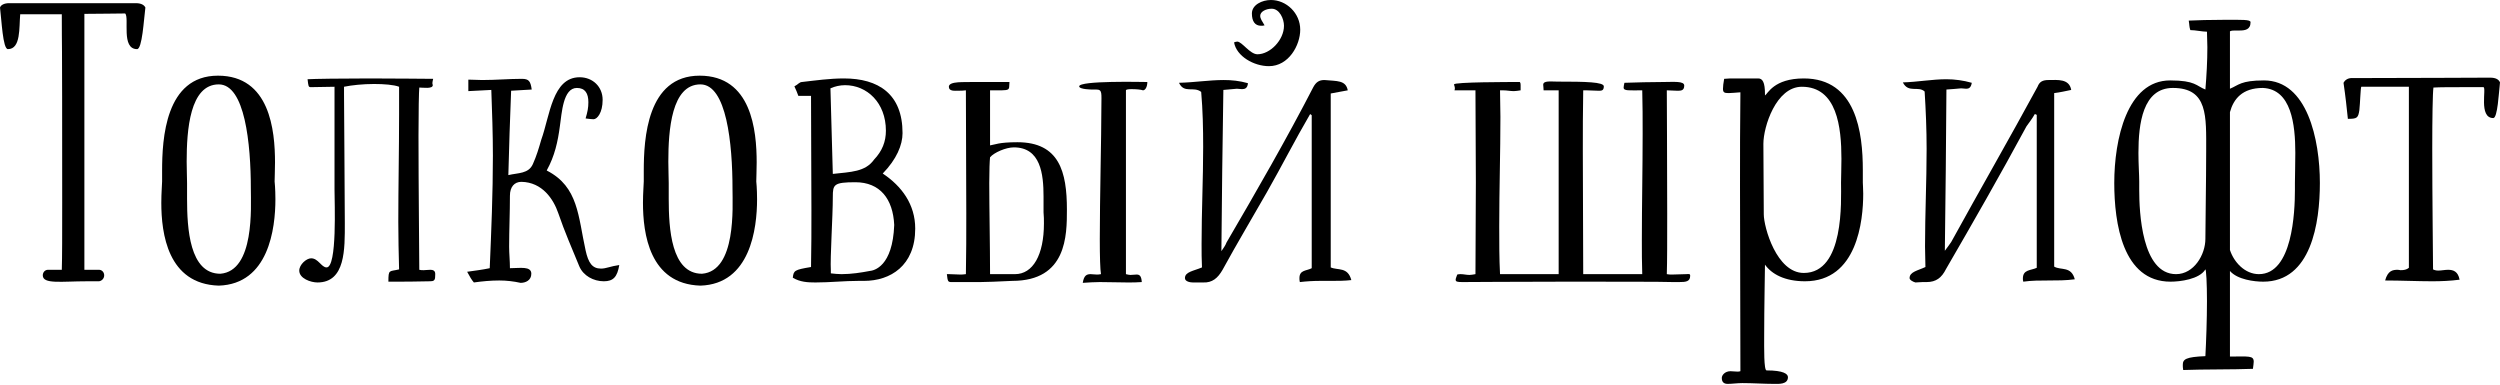
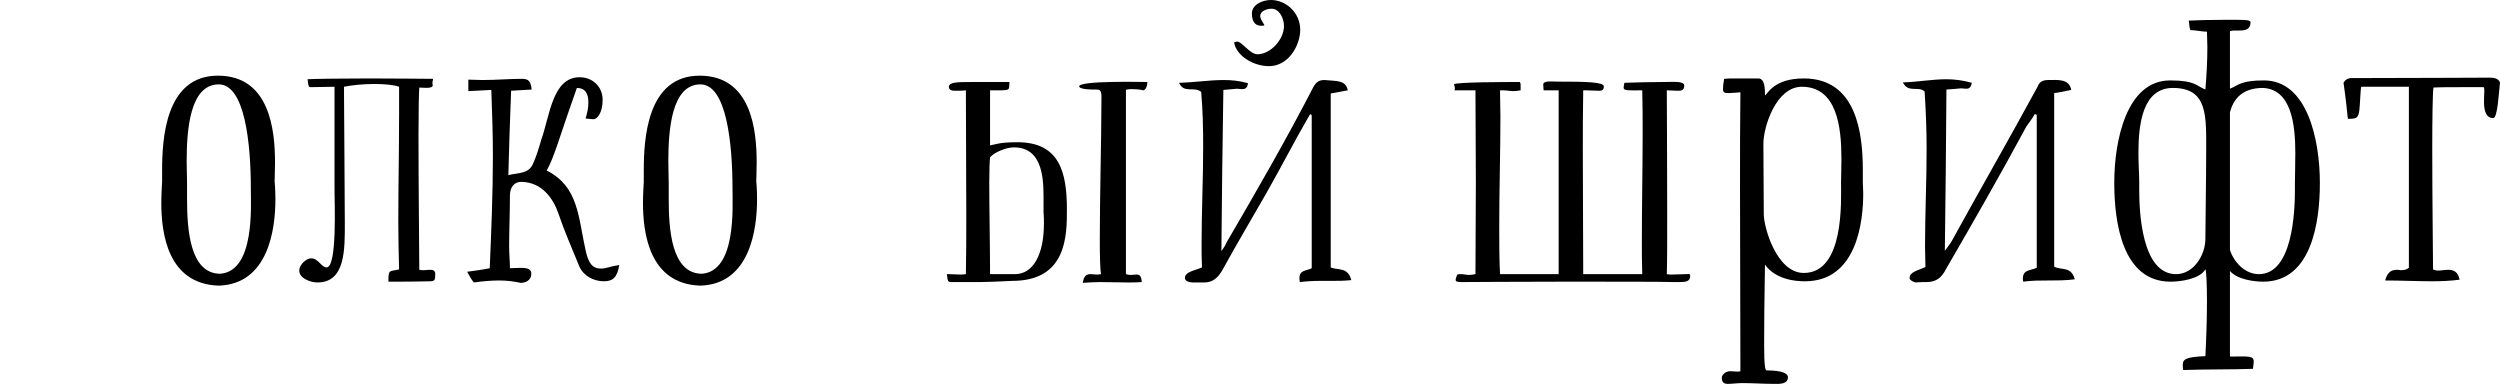
<svg xmlns="http://www.w3.org/2000/svg" width="682" height="105" viewBox="0 0 682 105" fill="none">
-   <path d="M36.421 0.865C36.637 0.865 36.853 0.865 37.069 0.865C38.582 0.865 39.339 1.405 39.663 2.053C39.23 5.404 38.798 13.401 37.393 13.401C32.962 13.401 35.34 4.863 34.151 3.674C31.773 3.674 27.451 3.783 23.02 3.783C23.02 12.969 23.02 62.358 23.02 73.598H27.018C27.775 73.598 28.423 74.246 28.423 75.111C28.423 75.975 27.775 76.624 27.018 76.732H27.126C27.126 76.732 27.018 76.732 26.802 76.732H23.776C16.751 76.732 11.672 77.596 11.672 75.111C11.672 74.246 12.32 73.598 13.077 73.598H16.859C16.968 70.572 16.968 63.331 16.968 55.117C16.968 2.053 16.859 15.779 16.859 3.891C12.753 3.891 5.728 3.891 5.512 3.891C5.188 7.457 5.728 13.401 2.161 13.401C0.757 13.401 0.432 5.404 0 2.053C0.216 1.405 1.081 0.865 2.486 0.865C3.242 0.865 35.016 0.865 36.421 0.865Z" fill="black" />
  <path d="M59.677 77.921C45.735 77.488 44.006 63.655 44.006 55.333C44.006 52.523 44.222 50.362 44.222 49.498C44.222 48.741 44.222 47.768 44.222 46.58C44.222 37.934 45.087 20.642 59.46 20.642C73.618 20.642 75.023 35.556 75.023 44.31C75.023 46.58 74.915 48.417 74.915 49.498C74.915 49.498 75.131 51.443 75.131 54.361C75.131 62.358 73.294 77.488 59.677 77.921ZM68.43 51.551C68.43 39.122 66.809 23.02 59.677 23.02C51.787 23.02 50.923 35.448 50.923 44.094C50.923 46.363 51.031 48.417 51.031 49.93C51.031 51.118 51.031 52.632 51.031 54.253C51.031 62.25 51.679 74.678 60.109 74.678C69.511 73.922 68.43 56.414 68.43 51.551Z" fill="black" />
  <path d="M114.384 73.598C114.708 73.706 115.14 73.706 115.572 73.706C116.113 73.706 116.761 73.598 117.41 73.598C119.031 73.598 118.706 74.787 118.706 75.435C118.706 76.516 118.274 76.732 117.301 76.732C113.627 76.84 109.844 76.84 105.954 76.84C105.954 73.382 106.17 74.138 108.872 73.49C108.764 69.167 108.656 64.844 108.656 60.521C108.656 50.794 108.872 41.068 108.872 31.233C108.872 28.747 108.872 26.262 108.872 23.668C107.467 23.128 104.765 22.912 102.063 22.912C99.037 22.912 95.903 23.236 93.85 23.668C93.85 23.884 93.85 24.533 93.85 25.613C93.85 31.881 94.066 51.551 94.066 60.845C94.066 67.87 94.282 77.056 86.609 77.056C84.772 77.056 81.637 75.975 81.637 73.814C81.637 72.193 83.583 70.464 84.88 70.464C86.825 70.464 87.689 72.949 89.094 72.949C92.012 72.949 91.256 55.225 91.256 51.659C91.256 42.365 91.256 32.962 91.256 23.668C89.635 23.668 86.284 23.776 84.772 23.776C84.123 23.776 84.123 23.452 83.907 21.615C85.636 21.506 93.201 21.398 100.766 21.398C108.331 21.398 116.005 21.506 118.166 21.506C118.058 22.047 117.95 22.371 117.95 22.695C117.95 22.912 118.058 23.02 118.058 23.236C118.058 24.316 115.356 23.884 114.384 23.884C114.275 24.965 114.167 30.26 114.167 37.069C114.167 50.578 114.384 69.923 114.384 73.598Z" fill="black" />
-   <path d="M168.938 72.301C168.397 75.543 167.316 76.732 164.723 76.732C161.913 76.732 159.103 75.219 158.022 72.625C156.077 67.87 154.024 63.223 152.294 58.143C150.997 54.361 147.971 49.714 142.244 49.605C140.298 49.605 139.109 51.011 139.109 53.388C139.109 58.035 138.893 62.79 138.893 67.329C138.893 69.167 139.109 71.112 139.109 73.165C141.811 73.165 144.945 72.517 144.945 74.678C144.945 76.516 143.324 77.164 142.027 77.164C140.082 76.732 138.137 76.516 136.191 76.516C133.922 76.516 131.544 76.732 129.275 77.056C128.626 76.3 128.194 75.543 127.438 74.138C129.707 73.814 131.544 73.598 133.598 73.165C134.03 62.898 134.462 52.74 134.462 42.473C134.462 36.529 134.246 30.585 134.03 24.533C131.652 24.641 129.815 24.749 127.762 24.857V21.723C129.059 21.723 130.247 21.831 131.544 21.831C135.327 21.831 138.893 21.506 142.352 21.506C144.297 21.506 144.729 22.155 145.053 24.424C143.108 24.533 141.379 24.641 139.434 24.749C139.109 32.53 138.893 39.879 138.677 47.768C141.379 47.12 144.189 47.444 145.378 44.742C146.35 42.581 146.999 40.419 147.647 38.15C150.025 31.557 150.673 21.074 158.13 21.074C161.697 21.074 164.399 23.668 164.399 27.234C164.399 30.801 162.886 32.53 161.913 32.53C161.372 32.53 160.724 32.422 159.751 32.314C160.292 30.477 160.508 29.396 160.508 27.883C160.508 25.505 159.643 23.992 157.374 23.992C153.591 23.992 153.267 30.801 152.727 34.475C152.186 38.582 151.322 42.581 149.16 46.471C149.16 46.58 149.268 46.58 149.268 46.58C157.806 51.011 157.698 59.008 159.751 68.302C160.508 71.76 161.589 73.273 163.966 73.273C165.371 73.273 166.56 72.625 168.938 72.301Z" fill="black" />
+   <path d="M168.938 72.301C168.397 75.543 167.316 76.732 164.723 76.732C161.913 76.732 159.103 75.219 158.022 72.625C156.077 67.87 154.024 63.223 152.294 58.143C150.997 54.361 147.971 49.714 142.244 49.605C140.298 49.605 139.109 51.011 139.109 53.388C139.109 58.035 138.893 62.79 138.893 67.329C138.893 69.167 139.109 71.112 139.109 73.165C141.811 73.165 144.945 72.517 144.945 74.678C144.945 76.516 143.324 77.164 142.027 77.164C140.082 76.732 138.137 76.516 136.191 76.516C133.922 76.516 131.544 76.732 129.275 77.056C128.626 76.3 128.194 75.543 127.438 74.138C129.707 73.814 131.544 73.598 133.598 73.165C134.03 62.898 134.462 52.74 134.462 42.473C134.462 36.529 134.246 30.585 134.03 24.533C131.652 24.641 129.815 24.749 127.762 24.857V21.723C129.059 21.723 130.247 21.831 131.544 21.831C135.327 21.831 138.893 21.506 142.352 21.506C144.297 21.506 144.729 22.155 145.053 24.424C143.108 24.533 141.379 24.641 139.434 24.749C139.109 32.53 138.893 39.879 138.677 47.768C141.379 47.12 144.189 47.444 145.378 44.742C146.35 42.581 146.999 40.419 147.647 38.15C150.025 31.557 150.673 21.074 158.13 21.074C161.697 21.074 164.399 23.668 164.399 27.234C164.399 30.801 162.886 32.53 161.913 32.53C161.372 32.53 160.724 32.422 159.751 32.314C160.292 30.477 160.508 29.396 160.508 27.883C160.508 25.505 159.643 23.992 157.374 23.992C152.186 38.582 151.322 42.581 149.16 46.471C149.16 46.58 149.268 46.58 149.268 46.58C157.806 51.011 157.698 59.008 159.751 68.302C160.508 71.76 161.589 73.273 163.966 73.273C165.371 73.273 166.56 72.625 168.938 72.301Z" fill="black" />
  <path d="M191.074 77.921C177.133 77.488 175.403 63.655 175.403 55.333C175.403 52.523 175.62 50.362 175.62 49.498C175.62 48.741 175.62 47.768 175.62 46.58C175.62 37.934 176.484 20.642 190.858 20.642C205.015 20.642 206.42 35.556 206.42 44.31C206.42 46.58 206.312 48.417 206.312 49.498C206.312 49.498 206.528 51.443 206.528 54.361C206.528 62.358 204.691 77.488 191.074 77.921ZM199.828 51.551C199.828 39.122 198.207 23.02 191.074 23.02C183.185 23.02 182.32 35.448 182.32 44.094C182.32 46.363 182.428 48.417 182.428 49.93C182.428 51.118 182.428 52.632 182.428 54.253C182.428 62.25 183.077 74.678 191.506 74.678C200.909 73.922 199.828 56.414 199.828 51.551Z" fill="black" />
-   <path d="M216.277 75.759C216.493 73.814 216.709 73.598 221.248 72.841C221.356 67.654 221.356 62.574 221.356 57.387C221.356 47.12 221.248 36.745 221.248 26.154H217.79C217.466 25.289 217.142 24.424 216.709 23.56C217.574 23.128 218.114 22.371 218.763 22.371C222.545 21.939 226.328 21.398 230.218 21.398C239.621 21.398 246.213 25.613 246.213 36.312C246.213 39.555 244.592 43.445 240.81 47.336C245.997 50.794 249.672 55.766 249.672 62.358C249.672 72.517 242.863 76.624 235.73 76.624C235.19 76.624 234.757 76.624 234.217 76.624C230.326 76.624 226.436 77.056 222.437 77.056C220.384 77.056 218.222 76.948 216.277 75.759ZM226.652 74.57C227.625 74.678 228.597 74.787 229.57 74.787C232.272 74.787 234.974 74.354 237.243 73.922C238.432 73.814 243.511 72.733 243.944 61.386C243.619 54.253 240.053 49.714 233.352 49.714C227.408 49.714 227.192 50.362 227.192 53.712C227.192 59.224 226.436 70.356 226.652 73.706C226.652 74.138 226.652 74.462 226.652 74.57ZM226.544 24.1C226.76 31.773 226.976 39.555 227.192 47.444C232.056 46.904 236.054 46.904 238.432 43.553C240.701 41.176 241.674 38.582 241.674 35.664C241.674 27.991 236.487 23.236 230.543 23.236C229.138 23.236 227.733 23.56 226.544 24.1Z" fill="black" />
  <path d="M263.495 24.641C262.738 24.749 262.09 24.749 261.441 24.749C260.469 24.749 258.848 24.965 258.848 23.668C258.848 22.047 263.387 22.479 265.224 22.371C265.764 22.371 266.305 22.371 266.845 22.371C269.547 22.371 272.681 22.371 275.383 22.371C275.167 24.857 276.031 24.641 270.087 24.641V39.663C271.492 39.447 272.465 38.798 277.544 38.798C289 38.798 291.053 46.904 291.053 57.171C291.053 64.195 291.053 76.624 276.139 76.624C267.277 77.056 267.277 76.948 259.604 76.948C258.631 76.948 258.523 76.84 258.307 74.787C258.523 74.787 258.74 74.787 258.956 74.787C259.928 74.787 260.793 74.895 261.874 74.895C262.306 74.895 262.846 74.895 263.495 74.787C263.603 69.383 263.603 63.763 263.603 58.251C263.603 47.012 263.495 35.664 263.495 24.641ZM270.087 74.787H276.896C281.759 74.787 284.785 69.599 284.785 60.953C284.785 59.98 284.785 59.008 284.677 57.927C284.677 56.738 284.677 55.225 284.677 53.604C284.677 47.552 283.921 40.203 276.572 40.203C274.41 40.203 271.168 41.608 270.087 42.905C269.979 43.878 269.871 46.471 269.871 49.93C269.871 56.846 270.087 67.113 270.087 74.787ZM307.156 74.787C307.589 74.895 308.021 75.003 308.345 75.003C308.993 75.003 309.534 74.895 310.074 74.895C310.831 74.895 311.371 75.219 311.479 76.948C310.182 77.056 308.885 77.056 307.589 77.056C305.103 77.056 302.617 76.948 300.023 76.948C298.51 76.948 296.997 77.056 295.376 77.164C295.7 75.111 296.457 74.787 297.538 74.787C297.97 74.787 298.51 74.895 299.159 74.895C299.483 74.895 299.915 74.895 300.348 74.787C300.131 73.598 300.023 70.031 300.023 65.276C300.023 54.361 300.456 37.393 300.456 29.18C300.456 25.397 300.78 24.424 299.051 24.424C298.727 24.424 298.402 24.424 297.862 24.424C298.078 24.424 294.404 24.424 294.404 23.56C294.404 21.939 311.587 22.371 312.992 22.371C312.992 23.668 312.452 24.641 311.803 24.641C311.263 24.424 309.858 24.316 308.669 24.316C307.805 24.316 307.156 24.424 307.156 24.641C307.156 40.96 307.156 58.576 307.156 74.787Z" fill="black" />
  <path d="M327.9 72.949C327.791 70.788 327.791 68.734 327.791 66.573C327.791 57.711 328.224 48.849 328.224 40.095C328.224 35.016 328.116 30.044 327.683 25.073C325.63 23.452 323.036 25.613 321.631 22.587C325.954 22.479 329.845 21.831 333.844 21.831C336.005 21.831 338.166 22.047 340.436 22.695C340.328 24.1 339.571 24.316 338.815 24.316C338.383 24.316 337.842 24.208 337.41 24.208C336.329 24.316 335.032 24.424 333.735 24.533C333.519 39.122 333.303 53.604 333.195 68.518C333.844 67.546 334.276 67.005 334.6 66.141C342.814 52.091 351.135 37.609 358.268 23.776C359.025 22.371 359.889 21.831 361.294 21.831C364.752 22.155 367.13 21.831 367.67 24.641C366.049 24.965 364.644 25.181 363.023 25.505V72.949C364.969 73.814 367.67 72.733 368.643 76.408C366.806 76.624 364.969 76.624 363.239 76.624C362.267 76.624 361.186 76.624 360.213 76.624C358.268 76.624 356.431 76.732 354.594 76.948C354.485 76.516 354.485 76.192 354.485 75.867C354.485 73.598 356.431 73.922 357.836 73.165V31.449C357.728 31.341 357.62 31.233 357.403 31.125C353.297 38.15 349.622 45.391 345.623 52.415C341.625 59.44 337.41 66.465 333.519 73.598C332.222 75.867 330.709 77.164 328.224 77.056C327.791 77.056 327.359 77.056 327.035 77.056C326.495 77.056 325.846 77.056 325.414 77.056C324.765 77.056 323.252 76.84 323.252 75.867C323.252 74.138 325.63 73.922 327.9 72.949ZM336.653 11.564C336.978 11.456 337.194 11.348 337.518 11.348C338.815 11.348 340.976 14.806 343.03 14.806C346.488 14.806 350.271 10.915 350.271 7.025C350.271 5.188 349.082 2.378 346.92 2.378C345.407 2.378 343.786 3.134 343.786 4.323C343.786 5.079 344.327 5.836 344.975 6.917C344.651 7.025 344.327 7.025 344.002 7.025C342.381 7.025 341.517 5.836 341.517 3.674C341.517 1.297 344.327 0 346.704 0C350.919 0 354.702 3.566 354.702 8.105C354.702 12.32 351.568 18.048 346.164 18.048C342.057 18.048 337.302 15.346 336.653 11.564Z" fill="black" />
  <path d="M397.535 74.895C397.859 74.787 398.183 74.787 398.508 74.787C399.264 74.787 400.021 75.003 400.885 75.003C401.317 75.003 401.858 74.895 402.506 74.787C402.506 67.005 402.614 58.359 402.614 49.714C402.614 41.068 402.506 32.422 402.506 24.641H396.778C396.886 24.424 396.886 24.208 396.886 24.1C396.886 23.56 396.67 23.344 396.67 23.02C396.67 22.371 411.692 22.371 414.61 22.371C414.827 22.695 414.827 22.912 414.827 23.236C414.827 23.452 414.827 23.776 414.827 24.208C414.827 24.316 414.827 24.533 414.827 24.641C414.07 24.749 413.53 24.857 412.989 24.857C411.909 24.857 411.152 24.641 409.963 24.641C409.747 24.641 409.531 24.641 409.207 24.641C409.207 27.018 409.315 29.396 409.315 31.881C409.315 41.5 408.991 51.659 408.991 61.71C408.991 66.141 408.991 70.572 409.207 74.787H425.202V24.641H421.095C421.095 23.884 420.987 23.56 420.987 23.128C420.987 21.939 423.04 22.263 424.877 22.263C432.551 22.263 437.522 22.371 437.522 23.56C437.522 24.857 436.765 24.749 435.901 24.749C434.928 24.749 433.739 24.641 432.767 24.641C432.442 24.641 432.118 24.641 431.902 24.641C431.794 30.152 431.794 35.772 431.794 41.392C431.794 52.523 431.902 63.871 431.902 74.787H448.005C447.897 71.76 447.897 68.626 447.897 65.492C447.897 55.874 448.113 46.039 448.113 36.421C448.113 32.422 448.113 28.531 448.005 24.641C444.439 24.641 442.926 24.857 442.926 23.884C442.926 23.56 443.034 23.128 443.142 22.587C446.708 22.479 450.166 22.371 453.733 22.371C456.543 22.371 459.461 22.047 459.461 23.344C459.461 24.857 458.38 24.749 457.407 24.749C456.543 24.749 455.57 24.641 454.705 24.641C454.705 27.234 454.814 44.418 454.814 58.359C454.814 65.384 454.814 71.544 454.705 74.787C455.138 74.895 455.678 74.895 456.219 74.895C457.515 74.895 458.812 74.787 460.001 74.787C460.541 74.787 461.082 74.57 461.082 75.219C461.082 76.84 459.893 76.948 458.056 76.948C457.515 76.948 456.975 76.948 456.435 76.948C453.409 76.84 440.116 76.84 426.931 76.84C413.854 76.84 400.885 76.948 398.94 76.948C397.535 76.948 397.103 76.84 397.103 76.3C397.103 75.975 397.319 75.543 397.535 74.895Z" fill="black" />
  <path d="M474.783 25.181C473.27 25.289 472.19 25.397 471.541 25.397C470.352 25.397 470.028 25.181 470.028 24.208C470.028 23.56 470.136 22.695 470.352 21.506C471.325 21.398 472.298 21.398 473.27 21.398C474.567 21.398 475.864 21.398 477.269 21.398C478.026 21.398 478.998 21.398 479.647 21.398C480.836 21.398 481.484 22.479 481.484 25.613C481.484 25.721 481.484 25.938 481.484 26.046C482.24 25.613 483.862 21.398 492.075 21.398C506.449 21.398 508.178 36.312 508.178 46.363C508.178 47.66 508.178 48.741 508.178 49.822C508.178 50.362 508.286 51.443 508.286 52.848C508.286 60.197 506.665 76.732 492.399 76.732C486.888 76.732 483.321 74.787 481.484 72.193C481.484 74.138 481.268 83.648 481.268 91.538C481.268 94.888 481.16 101.048 481.916 101.048C486.563 101.048 487.752 102.021 487.752 102.886C487.752 104.939 485.158 104.723 483.97 104.723C481.268 104.723 478.134 104.507 475.324 104.507C473.919 104.507 472.514 104.723 471.325 104.723C470.461 104.723 469.704 104.399 469.704 103.102C469.704 102.345 470.569 101.264 472.082 101.264C472.622 101.264 473.27 101.373 473.919 101.373C474.243 101.373 474.459 101.373 474.783 101.264C474.783 84.729 474.675 67.762 474.675 50.686C474.675 42.148 474.675 33.611 474.783 25.181ZM502.234 49.822C502.234 48.417 502.342 46.039 502.342 43.337C502.342 34.691 501.153 23.668 491.535 23.668C484.51 23.668 481.052 34.583 481.052 39.23C481.052 45.715 481.16 51.983 481.16 58.468C481.16 61.926 484.618 74.462 492.075 74.462C503.207 74.462 502.234 54.685 502.234 49.822Z" fill="black" />
  <path d="M525.257 72.841C525.257 71.004 525.149 69.059 525.149 67.221C525.149 58.359 525.581 49.497 525.581 40.636C525.581 35.34 525.365 30.152 525.041 24.965C523.312 23.344 520.61 25.505 519.097 22.479C523.095 22.371 527.094 21.615 530.985 21.615C533.254 21.615 535.632 21.939 537.901 22.587C537.685 23.992 537.037 24.208 536.388 24.208C535.956 24.208 535.416 24.1 534.984 24.1C533.795 24.208 532.714 24.316 530.985 24.424C530.877 39.014 530.769 53.28 530.553 68.41C531.309 67.438 531.741 66.789 532.282 66.033C540.063 51.875 548.276 37.609 555.842 23.668C556.382 22.263 557.247 21.831 558.868 21.831C561.245 21.831 564.487 21.398 565.028 24.533C563.407 24.857 562.11 25.181 560.381 25.397V72.733C562.218 73.814 565.028 72.517 566 76.192C561.137 76.84 556.49 76.192 551.951 76.84C551.843 76.516 551.843 76.192 551.843 75.975C551.843 73.49 554.004 73.814 555.625 73.057V31.341C555.409 31.233 555.301 31.125 555.085 31.125C554.437 32.314 553.572 33.395 552.816 34.475C545.575 47.876 538.334 60.521 530.877 73.382C529.688 75.759 528.175 76.948 525.581 76.948C525.257 76.948 524.825 76.948 524.5 76.948C523.852 76.948 523.096 77.056 522.555 77.056C522.015 76.948 520.934 76.408 520.934 75.867C520.934 74.138 523.204 73.814 525.257 72.841Z" fill="black" />
  <path d="M617.624 21.939C629.404 21.939 632.862 38.042 632.862 49.93C632.862 60.845 630.485 76.84 617.408 76.84C615.03 76.84 610.383 76.3 608.33 73.922V97.266C613.409 97.266 614.814 96.942 614.814 98.671C614.814 99.103 614.706 99.751 614.598 100.616C609.302 100.832 600.981 100.724 595.577 100.94C595.469 100.4 595.469 99.859 595.469 99.535C595.469 98.022 596.225 97.374 601.629 97.158C601.845 93.159 602.061 87.107 602.061 82.135C602.061 77.272 601.845 73.49 601.629 73.49C600.008 76.192 594.712 76.84 592.119 76.84C579.042 76.84 576.772 60.845 576.772 49.93C576.772 38.042 580.231 21.939 592.011 21.939C598.927 21.939 599.143 23.452 601.629 24.424C601.953 20.534 602.169 16.751 602.169 12.861C602.169 11.456 602.061 10.051 602.061 8.646C600.765 8.646 598.927 8.214 597.522 8.214C597.198 7.241 597.306 6.917 597.09 5.62C599.143 5.512 603.142 5.404 606.817 5.404C611.572 5.404 613.949 5.296 613.949 6.052C613.949 8.105 612.436 8.322 610.923 8.322C610.599 8.322 610.275 8.322 609.843 8.322C609.302 8.322 608.762 8.322 608.33 8.538V24.208C610.707 23.236 611.248 21.939 617.624 21.939ZM601.629 65.168C601.629 60.845 601.845 49.605 601.845 41.284C601.845 31.773 602.386 23.992 592.767 23.992C584.554 23.992 583.365 33.719 583.365 41.716C583.365 44.85 583.581 47.66 583.581 49.498C583.581 49.93 583.581 50.038 583.581 51.875C583.581 57.711 584.229 74.787 593.632 74.787C598.495 74.787 601.629 69.491 601.629 65.168ZM616.219 74.787C625.405 74.787 626.054 57.819 626.054 51.875C626.054 50.794 626.054 50.146 626.054 49.93C626.054 48.093 626.162 45.066 626.162 41.716C626.162 33.935 625.081 24.316 617.3 23.992C611.68 23.992 609.302 27.018 608.33 30.585V68.194C609.41 71.544 612.436 74.787 616.219 74.787Z" fill="black" />
  <path d="M679.298 21.182C680.919 21.182 681.676 21.723 682 22.479C681.676 25.289 681.352 32.206 680.163 32.206C676.056 32.206 678.434 23.776 677.461 23.776C677.461 23.776 674.867 23.776 671.949 23.776C668.923 23.776 665.573 23.776 663.844 23.884C663.628 25.289 663.52 32.314 663.52 40.636C663.52 54.036 663.736 70.896 663.736 73.49C664.168 73.706 664.6 73.814 665.141 73.814C666.005 73.814 666.978 73.598 667.842 73.598C669.247 73.598 670.544 74.03 670.977 76.3C668.491 76.624 666.005 76.732 663.52 76.732C659.413 76.732 655.09 76.516 650.659 76.516C651.415 73.814 652.712 73.598 654.117 73.598C654.441 73.598 654.658 73.706 654.874 73.706C655.738 73.706 656.495 73.598 657.143 73.057V23.668C653.036 23.668 644.174 23.668 644.174 23.668C643.958 23.668 643.85 28.207 643.634 30.044C643.31 32.206 642.986 32.422 640.5 32.422C640.176 29.288 639.852 26.262 639.311 22.587C639.635 21.939 640.392 21.29 641.581 21.29C641.689 21.29 642.769 21.29 646.12 21.29C655.846 21.29 678.65 21.182 679.298 21.182Z" fill="black" />
</svg>